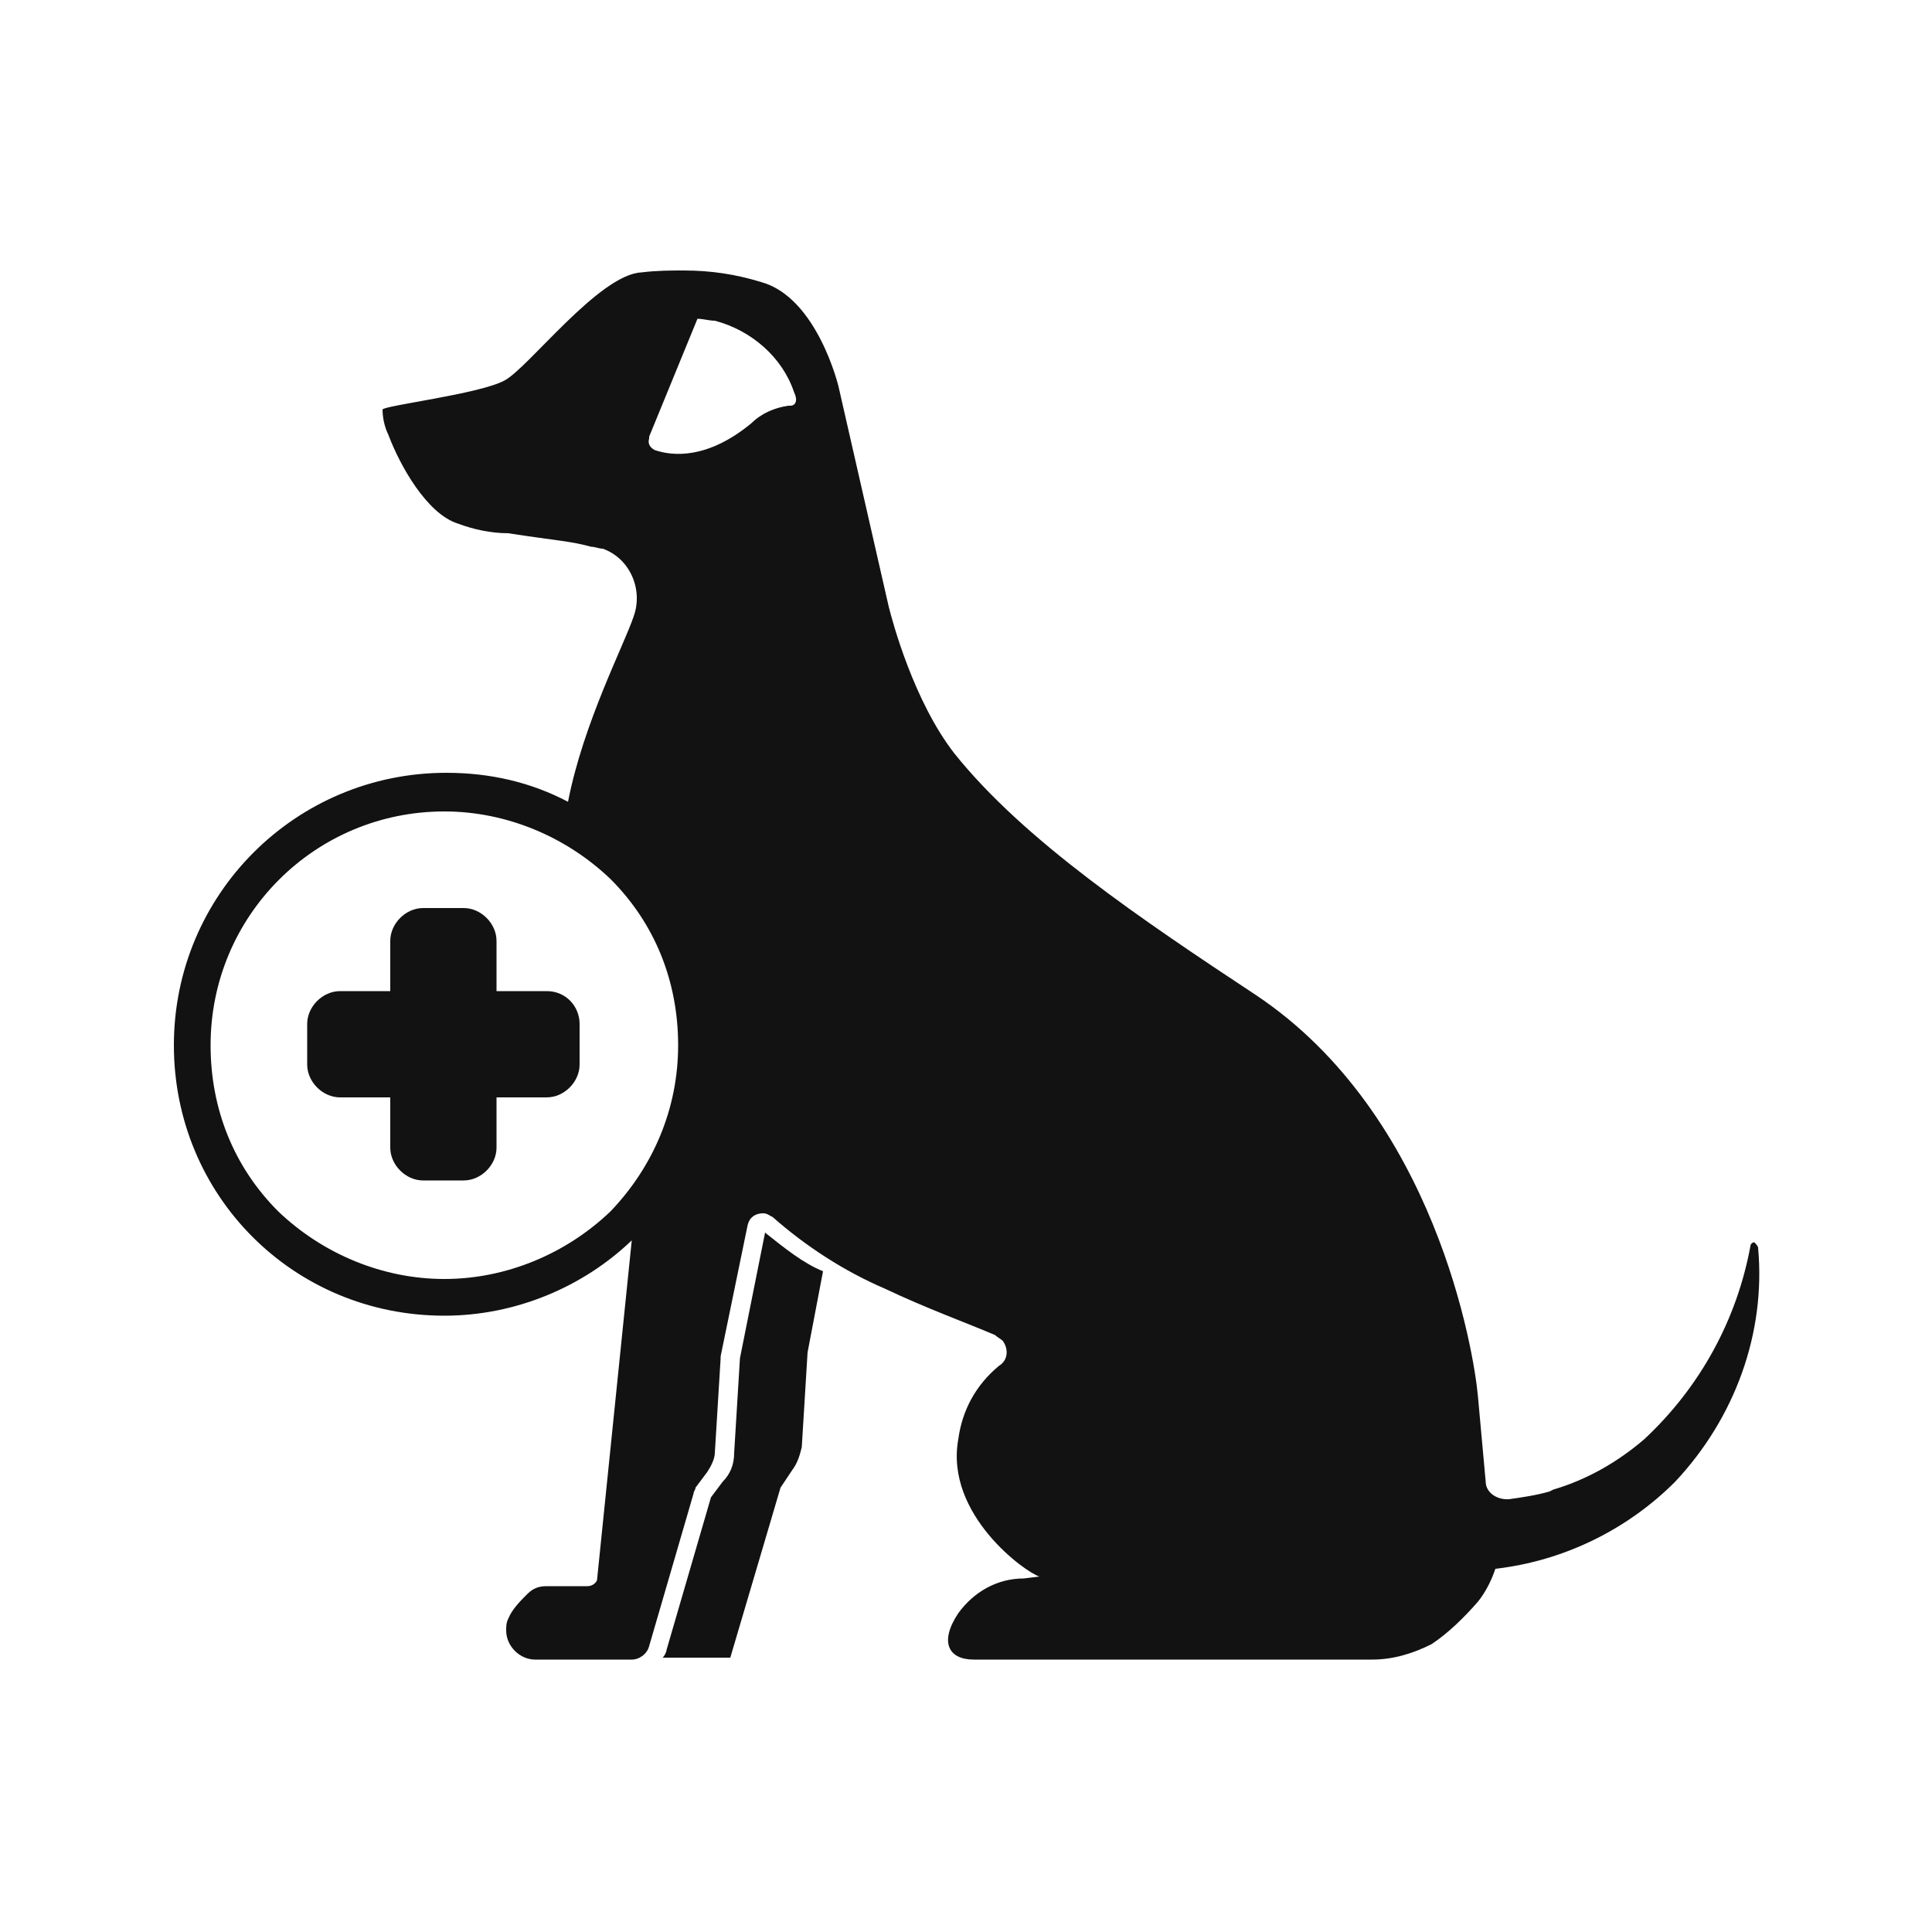
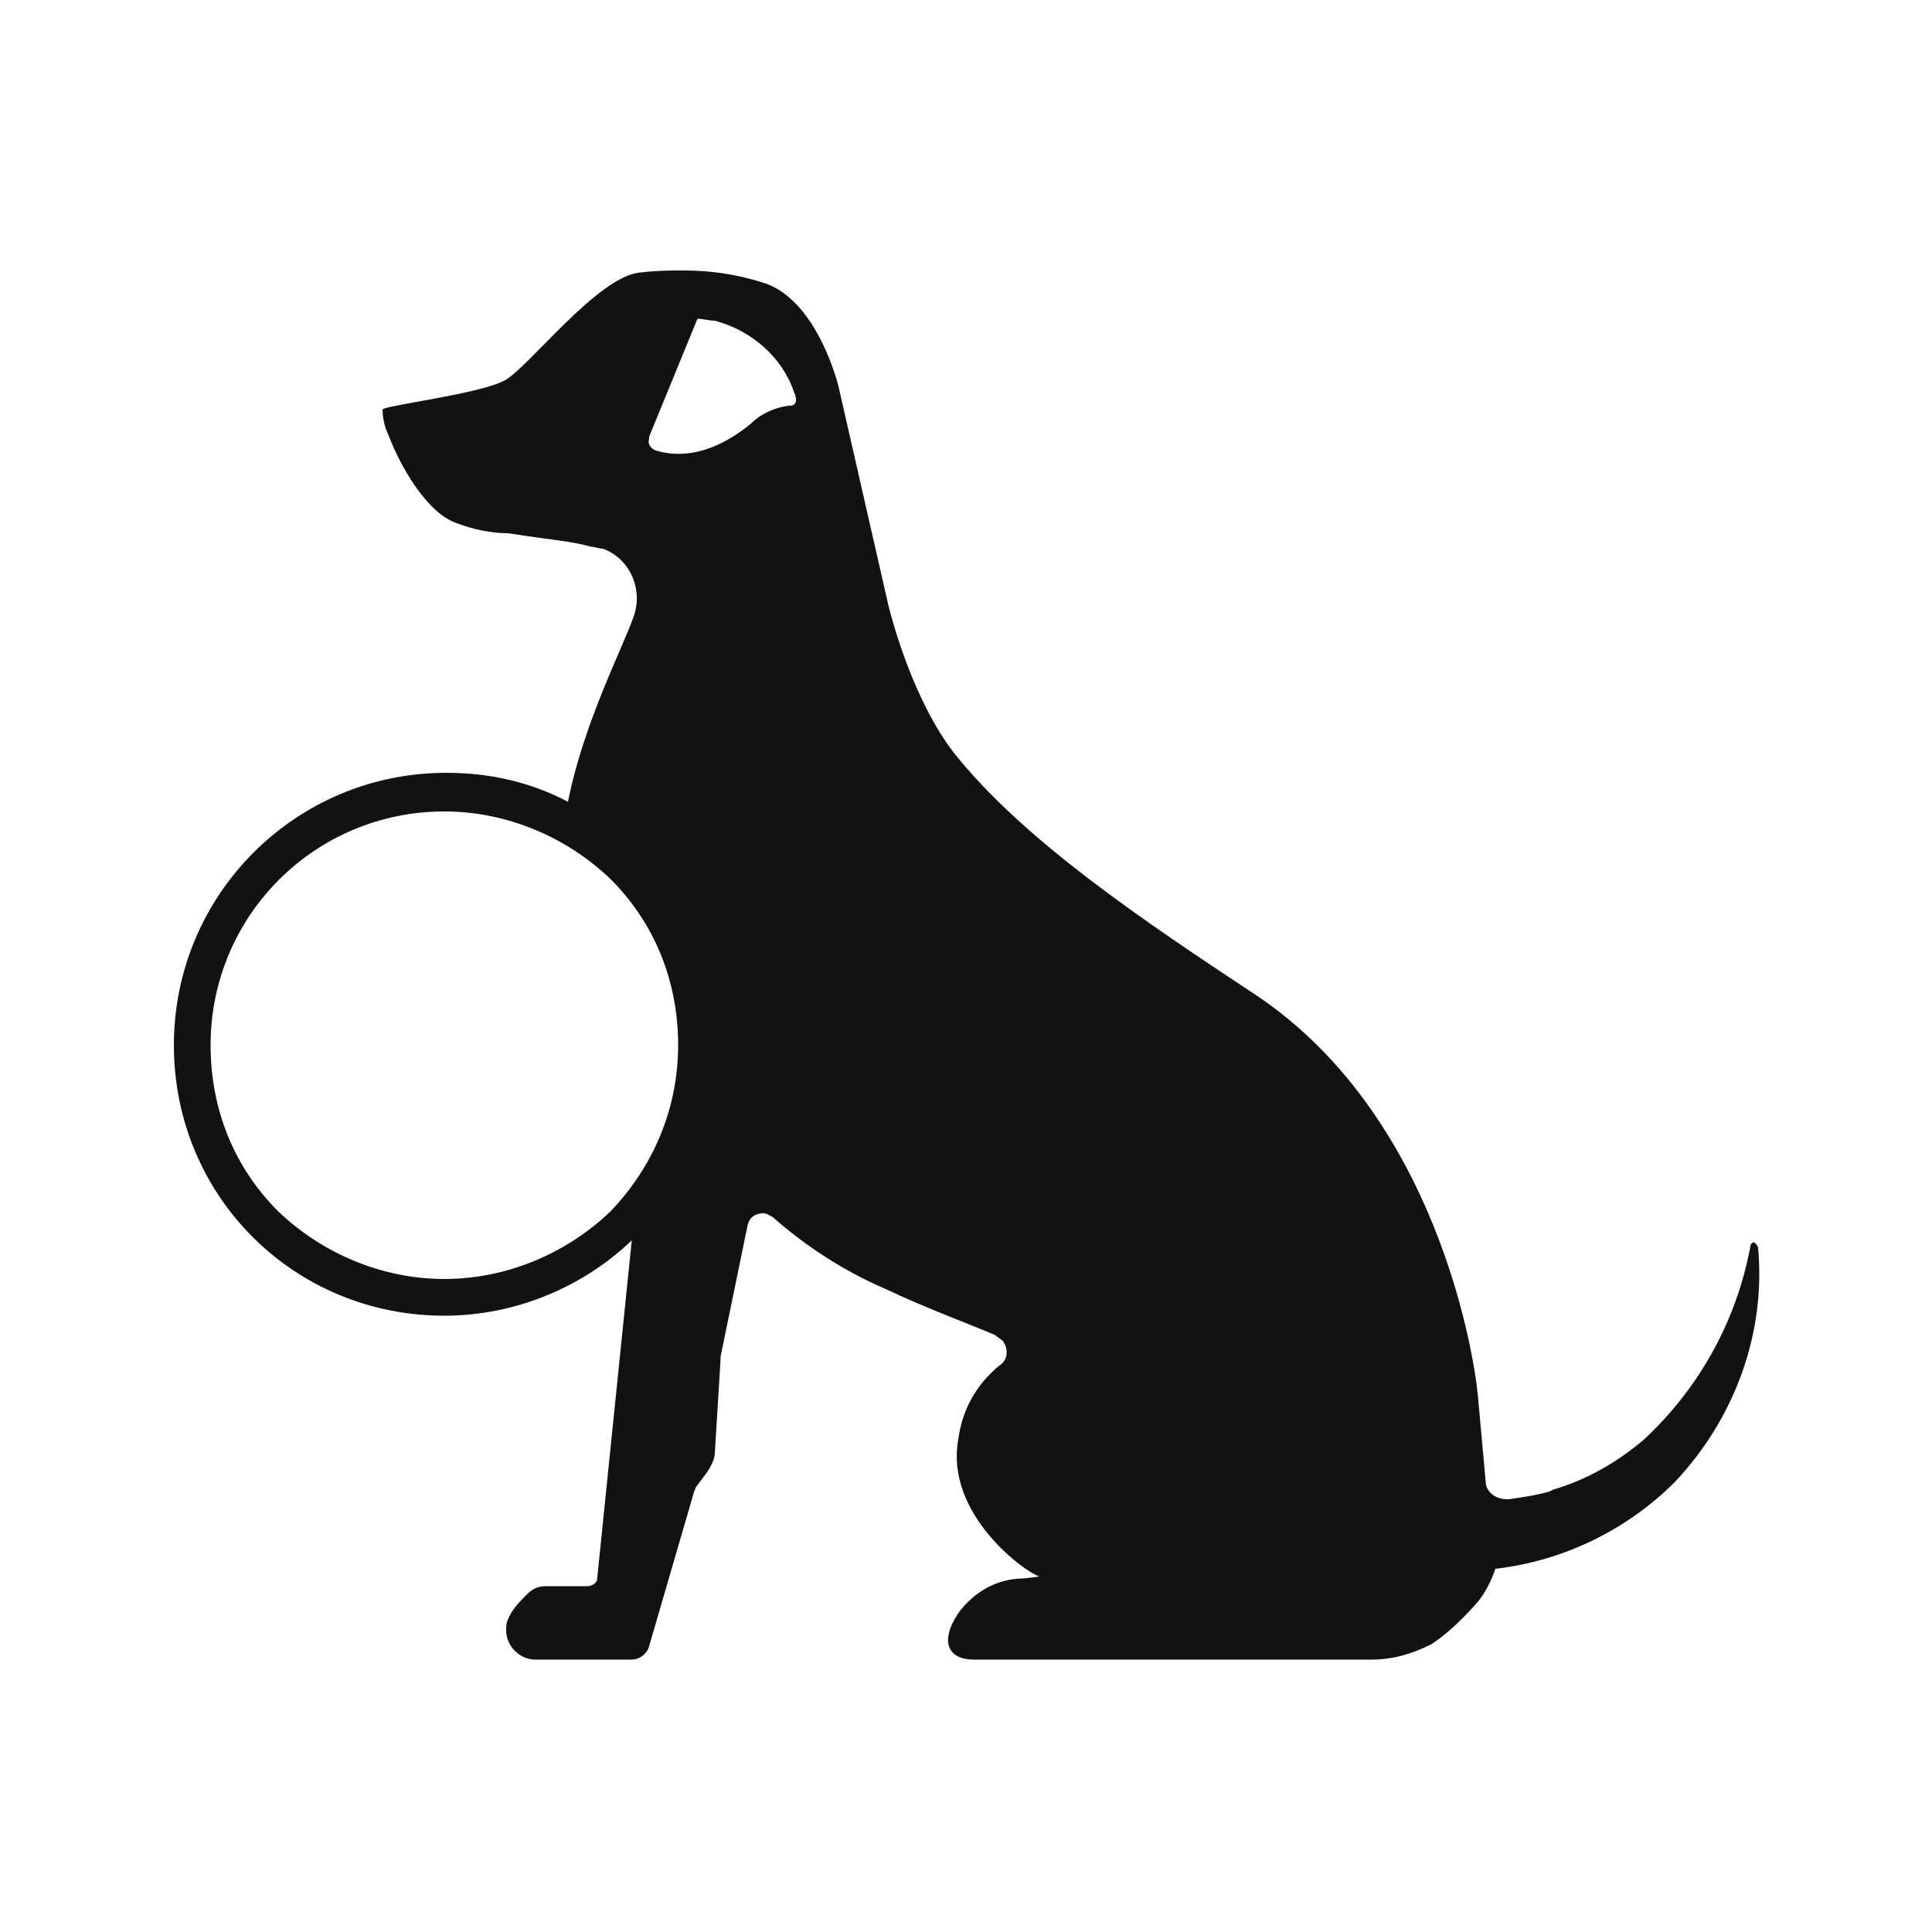
<svg xmlns="http://www.w3.org/2000/svg" xml:space="preserve" id="Camada_1" x="0" y="0" style="enable-background:new 0 0 100 100" version="1.1" viewBox="0 0 100 100">
  <style>.st0{fill:#121212}</style>
  <path d="M91 64.6s.1 0 0 0c0-.1-.1-.2-.2-.3-.1 0-.2.1-.2.2-.7 3.8-2.6 7.3-5.5 10-1.4 1.2-3 2.1-4.7 2.6l-.2.1c-.7.2-1.4.3-2.1.4H78c-.6 0-1.1-.4-1.1-.9l-.4-4.4C76.3 70 74.3 57.7 65 51.5c-5.9-3.9-12-8-15.6-12.5-2.1-2.7-3.2-6.8-3.4-7.6L43.4 20s-1.1-4.6-4-5.4c-1.3-.4-2.6-.6-4-.6-.7 0-1.4 0-2.2.1-2.2.1-5.9 5-7.1 5.6-1.3.7-6.3 1.3-6.3 1.5 0 .4.1.9.3 1.3.6 1.6 2 4.1 3.6 4.6.8.3 1.7.5 2.6.5 2.6.4 3.2.4 4.3.7.2 0 .4.1.6.1 1.4.5 2.1 2.1 1.6 3.5-.5 1.5-2.6 5.5-3.4 9.6-1.9-1-4-1.5-6.3-1.5C15.3 40 9 46.3 9 54.1s6.2 14 14 14c3.7 0 7.2-1.5 9.7-3.9l-1.8 17.6c-.1.2-.3.3-.5.3h-2.1c-.4 0-.7.1-1 .4-.4.4-.8.8-1 1.3-.1.2-.1.4-.1.6 0 .8.7 1.5 1.5 1.5h5c.4 0 .8-.3.9-.7l2.3-7.9c0-.1.1-.2.1-.3l.6-.8c.2-.3.4-.7.4-1l.3-4.9v-.1l1.4-6.8c.1-.4.4-.6.8-.6.2 0 .3.1.5.2 1.7 1.5 3.7 2.8 5.8 3.7 2.1 1 4.3 1.8 5.7 2.4.1.1.3.2.4.3.3.4.3 1-.2 1.3-1.2 1-1.9 2.3-2.1 3.8-.7 3.9 3.5 6.9 4.2 7.1l-.8.1c-1.4 0-2.6.7-3.4 1.8-1 1.5-.5 2.4.8 2.4H71c1.1 0 2.1-.3 3.1-.8.9-.6 1.7-1.4 2.4-2.2.4-.5.7-1.1.9-1.7 3.5-.4 6.8-2 9.3-4.5 3.1-3.3 4.7-7.7 4.3-12.1zm-68 1.6c-3.2 0-6.3-1.3-8.6-3.5-2.3-2.3-3.5-5.3-3.5-8.6C10.9 47.4 16.3 42 23 42c3.2 0 6.3 1.3 8.6 3.5 2.3 2.3 3.5 5.3 3.5 8.6s-1.3 6.3-3.5 8.6c-2.3 2.2-5.4 3.5-8.6 3.5zM40.9 21h-.1c-.7.1-1.4.4-1.9.9-2.3 1.9-4.1 1.7-5 1.4-.2-.1-.4-.3-.3-.6v-.1l2.5-6.1c.3 0 .6.1.9.1 1.9.5 3.5 1.9 4.1 3.7.2.4.1.7-.2.7z" class="st0" />
-   <path d="M28.3 51.3h-2.6v-2.6c0-.9-.8-1.7-1.7-1.7h-2.1c-.9 0-1.7.8-1.7 1.7v2.6h-2.6c-.9 0-1.7.8-1.7 1.7v2.1c0 .9.8 1.7 1.7 1.7h2.6v2.6c0 .9.8 1.7 1.7 1.7H24c.9 0 1.7-.8 1.7-1.7v-2.6h2.6c.9 0 1.7-.8 1.7-1.7V53c0-.9-.7-1.7-1.7-1.7zM39.6 63.8l-1.3 6.5-.3 4.9c0 .6-.2 1.1-.6 1.5l-.6.8-2.3 7.9c0 .1-.1.3-.2.4h3.5l2.6-8.8.6-.9c.3-.4.4-.8.5-1.2l.3-4.9.8-4.2c-1-.4-2-1.2-3-2z" class="st0" />
</svg>